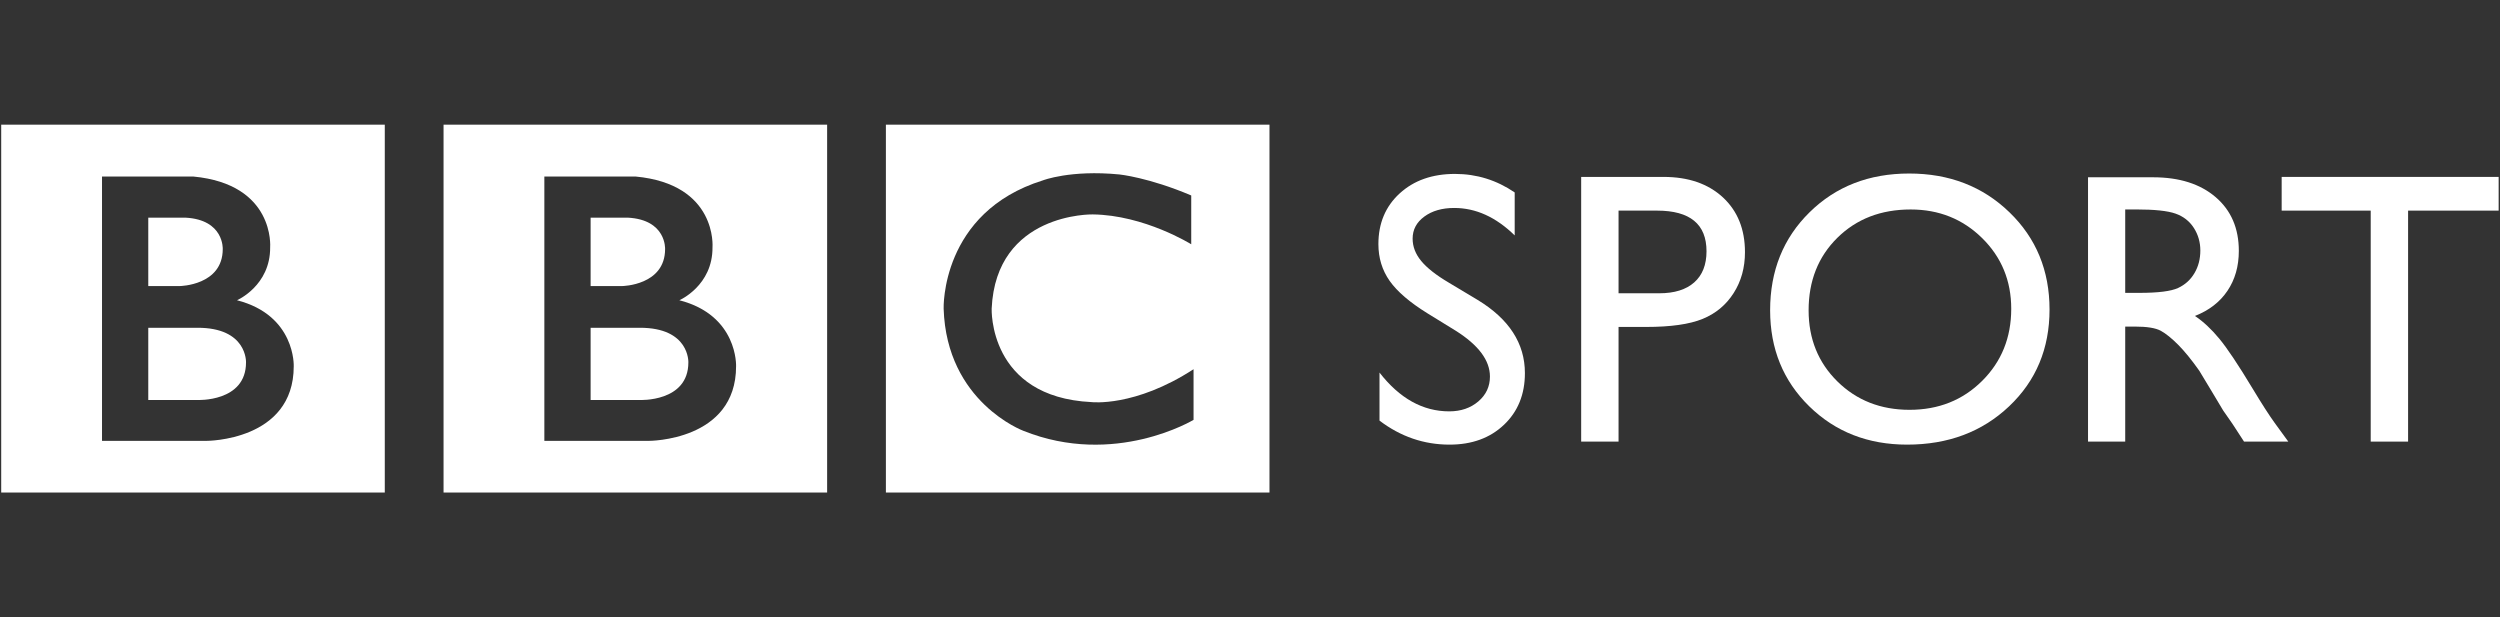
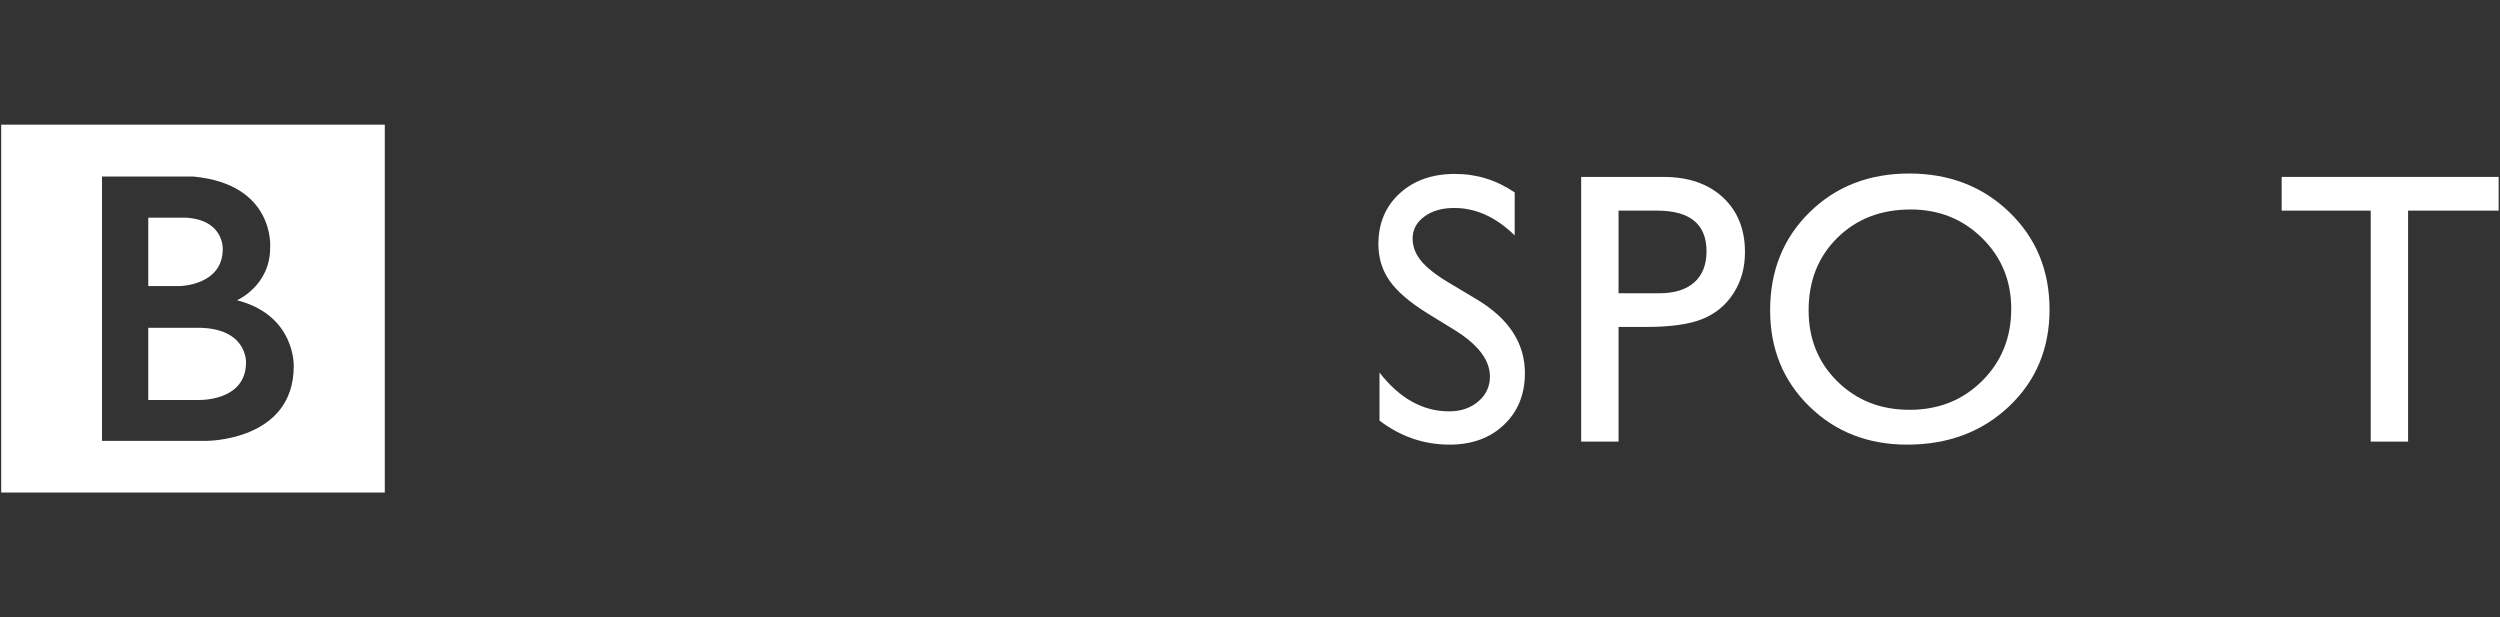
<svg xmlns="http://www.w3.org/2000/svg" width="81" height="20" viewBox="0 0 81 20" fill="none">
  <rect x="0" y="0" width="81" height="20" fill="#333333" stroke="none" />
  <g clip-path="url(#clip0_2509_7760)">
-     <path d="M22.303 11.742C22.303 13.037 20.72 12.96 20.72 12.96H19.136V10.62H20.72C22.35 10.611 22.303 11.742 22.303 11.742ZM19.136 7.052H20.343C21.596 7.119 21.549 8.069 21.549 8.069C21.549 9.248 20.163 9.268 20.163 9.268H19.136V7.052ZM22.011 9.728C22.011 9.728 23.095 9.258 23.085 8.011C23.085 8.011 23.25 5.968 20.59 5.719H17.637V14.284H21.021C21.021 14.284 23.849 14.293 23.849 11.867C23.849 11.867 23.915 10.217 22.011 9.728ZM14.371 4.04H26.799V15.958H14.371V4.04Z" fill="white" />
    <path d="M7.971 11.742C7.971 13.037 6.388 12.96 6.388 12.96H4.804V10.62H6.388C8.018 10.611 7.971 11.742 7.971 11.742ZM4.804 7.052H6.011C7.264 7.119 7.217 8.069 7.217 8.069C7.217 9.248 5.831 9.268 5.831 9.268H4.804V7.052ZM7.679 9.728C7.679 9.728 8.763 9.258 8.753 8.011C8.753 8.011 8.918 5.968 6.258 5.719H3.305V14.284H6.689C6.689 14.284 9.517 14.293 9.517 11.867C9.517 11.867 9.583 10.217 7.679 9.728ZM0.039 4.04H12.467V15.958H0.039V4.04Z" fill="white" />
-     <path d="M38.596 6.333V7.915C38.596 7.915 37.078 6.966 35.4 6.947C35.4 6.947 32.271 6.884 32.13 9.999C32.13 9.999 32.017 12.865 35.363 13.028C35.363 13.028 36.767 13.2 38.671 11.963V13.603C38.671 13.603 36.117 15.147 33.157 13.958C33.157 13.958 30.669 13.033 30.574 9.999C30.574 9.999 30.471 6.88 33.789 5.844C33.789 5.844 34.675 5.498 36.267 5.652C36.267 5.652 37.219 5.748 38.596 6.333ZM28.703 15.958H41.131V4.04H28.703V15.958Z" fill="white" />
    <path d="M47.166 10.716L46.25 10.152C45.676 9.797 45.268 9.446 45.025 9.101C44.782 8.756 44.66 8.358 44.66 7.909C44.66 7.235 44.89 6.687 45.35 6.266C45.81 5.845 46.407 5.635 47.142 5.635C47.845 5.635 48.489 5.835 49.076 6.235V7.627C48.469 7.034 47.817 6.738 47.118 6.738C46.724 6.738 46.401 6.831 46.148 7.017C45.895 7.203 45.769 7.441 45.769 7.731C45.769 7.989 45.861 8.23 46.046 8.454C46.23 8.679 46.529 8.914 46.943 9.159L47.865 9.711C48.893 10.332 49.407 11.125 49.407 12.089C49.407 12.776 49.181 13.334 48.729 13.763C48.277 14.192 47.69 14.406 46.967 14.406C46.136 14.406 45.379 14.147 44.696 13.628V12.071C45.347 12.909 46.1 13.328 46.955 13.328C47.333 13.328 47.647 13.22 47.898 13.006C48.149 12.791 48.274 12.523 48.274 12.2C48.274 11.677 47.905 11.182 47.166 10.716Z" fill="white" />
    <path d="M51.23 14.308V5.732H53.899C54.702 5.732 55.343 5.953 55.821 6.394C56.298 6.836 56.537 7.428 56.537 8.172C56.537 8.671 56.415 9.112 56.17 9.496C55.925 9.88 55.59 10.159 55.164 10.333C54.738 10.507 54.128 10.593 53.333 10.593H52.441V14.308H51.23ZM53.688 6.824H52.441V9.502H53.761C54.25 9.502 54.628 9.385 54.893 9.15C55.158 8.915 55.291 8.579 55.291 8.141C55.291 7.263 54.756 6.824 53.688 6.824Z" fill="white" />
    <path d="M61.857 5.622C63.158 5.622 64.242 6.041 65.107 6.879C65.973 7.716 66.405 8.767 66.405 10.029C66.405 11.292 65.969 12.337 65.095 13.165C64.222 13.992 63.12 14.406 61.791 14.406C60.522 14.406 59.465 13.992 58.62 13.165C57.774 12.337 57.352 11.3 57.352 10.054C57.352 8.775 57.777 7.716 58.629 6.879C59.48 6.041 60.556 5.622 61.857 5.622ZM61.906 6.787C60.942 6.787 60.15 7.093 59.529 7.706C58.909 8.319 58.599 9.102 58.599 10.054C58.599 10.977 58.91 11.746 59.532 12.359C60.155 12.972 60.934 13.278 61.869 13.278C62.809 13.278 63.593 12.966 64.222 12.34C64.85 11.715 65.164 10.937 65.164 10.005C65.164 9.098 64.85 8.334 64.222 7.715C63.593 7.096 62.821 6.787 61.906 6.787Z" fill="white" />
-     <path d="M67.652 14.307V5.744H69.761C70.612 5.744 71.288 5.959 71.788 6.388C72.288 6.817 72.538 7.397 72.538 8.129C72.538 8.627 72.415 9.058 72.17 9.422C71.925 9.786 71.574 10.057 71.116 10.237C71.385 10.417 71.648 10.662 71.905 10.973C72.162 11.283 72.524 11.825 72.989 12.597C73.283 13.084 73.517 13.449 73.694 13.694L74.14 14.307H72.706L72.339 13.743C72.327 13.723 72.303 13.688 72.267 13.639L72.032 13.302L71.658 12.677L71.255 12.009C71.006 11.657 70.778 11.377 70.571 11.169C70.364 10.961 70.177 10.81 70.011 10.718C69.844 10.627 69.564 10.581 69.17 10.581H68.857V14.307H67.652ZM69.219 6.786H68.857V9.489H69.315C69.925 9.489 70.344 9.436 70.571 9.33C70.798 9.224 70.975 9.063 71.101 8.849C71.228 8.634 71.291 8.39 71.291 8.116C71.291 7.847 71.22 7.602 71.08 7.384C70.939 7.165 70.742 7.011 70.487 6.921C70.231 6.831 69.809 6.786 69.219 6.786Z" fill="white" />
    <path d="M73.926 5.732H80.956V6.824H78.022V14.308H76.811V6.824H73.926V5.732Z" fill="white" />
  </g>
  <defs>
    <clipPath id="clip0_2509_7760">
      <rect width="81" height="12" fill="white" transform="translate(0 4)" />
    </clipPath>
  </defs>
</svg>